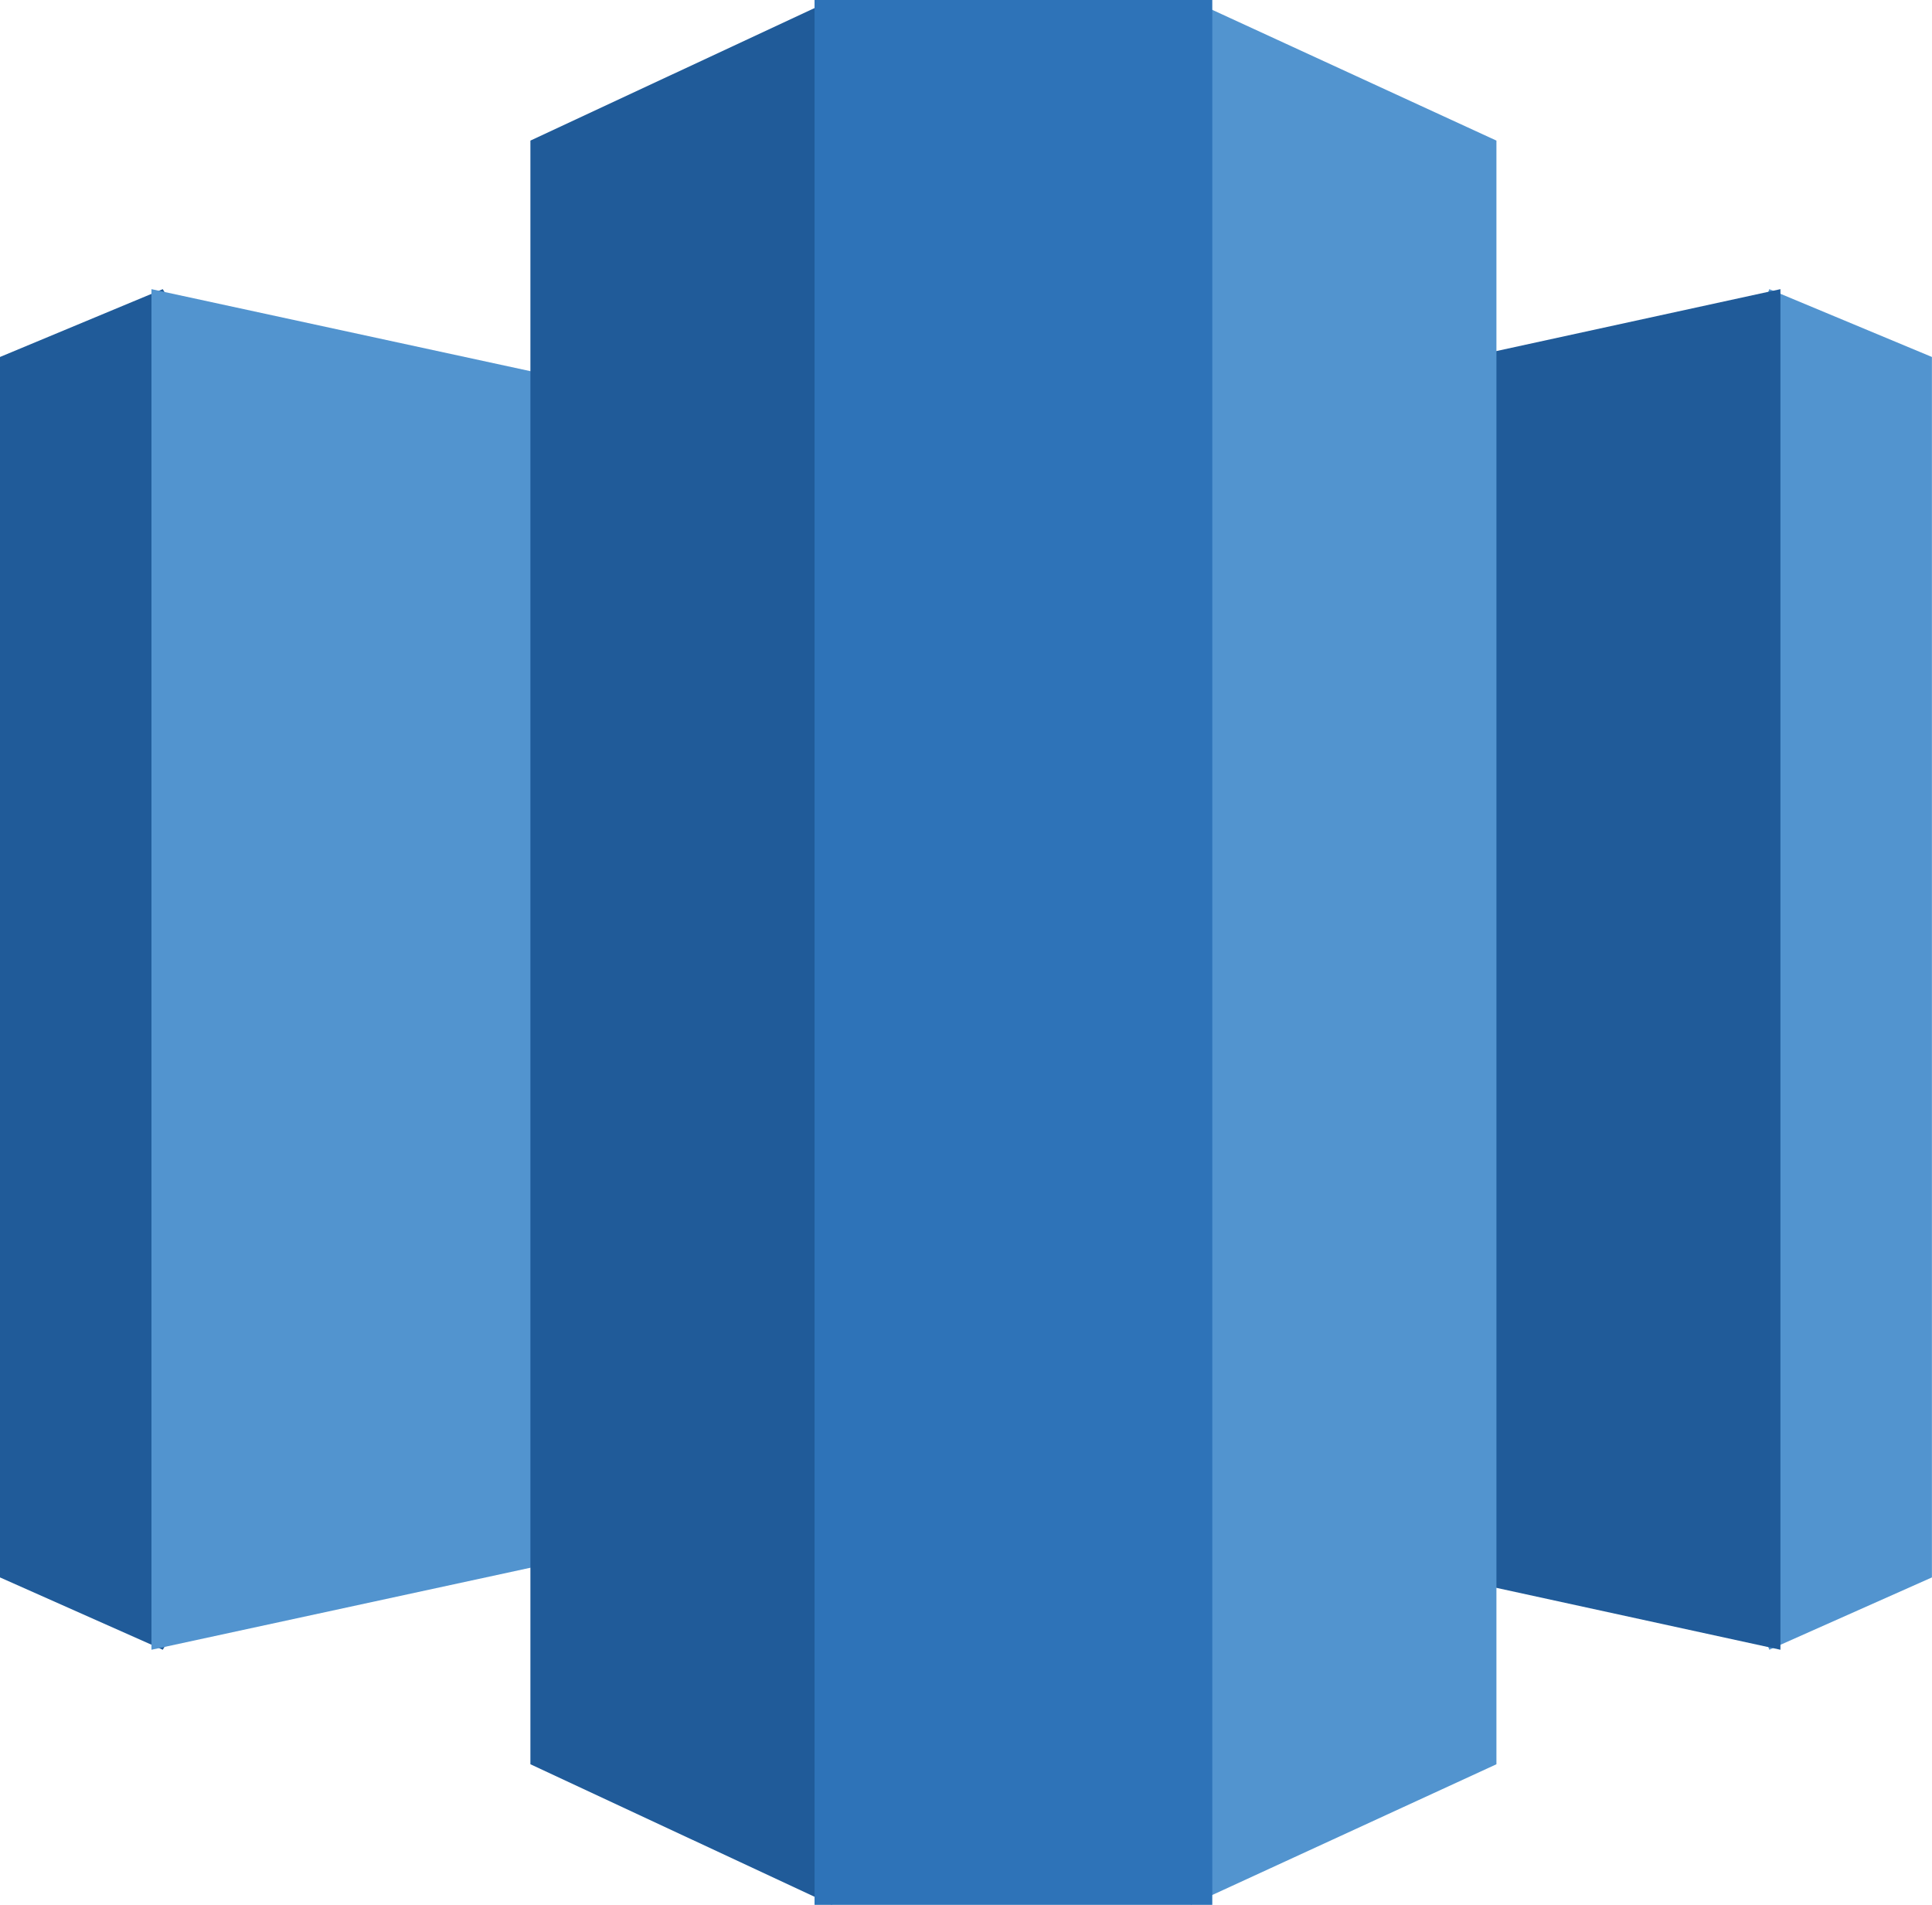
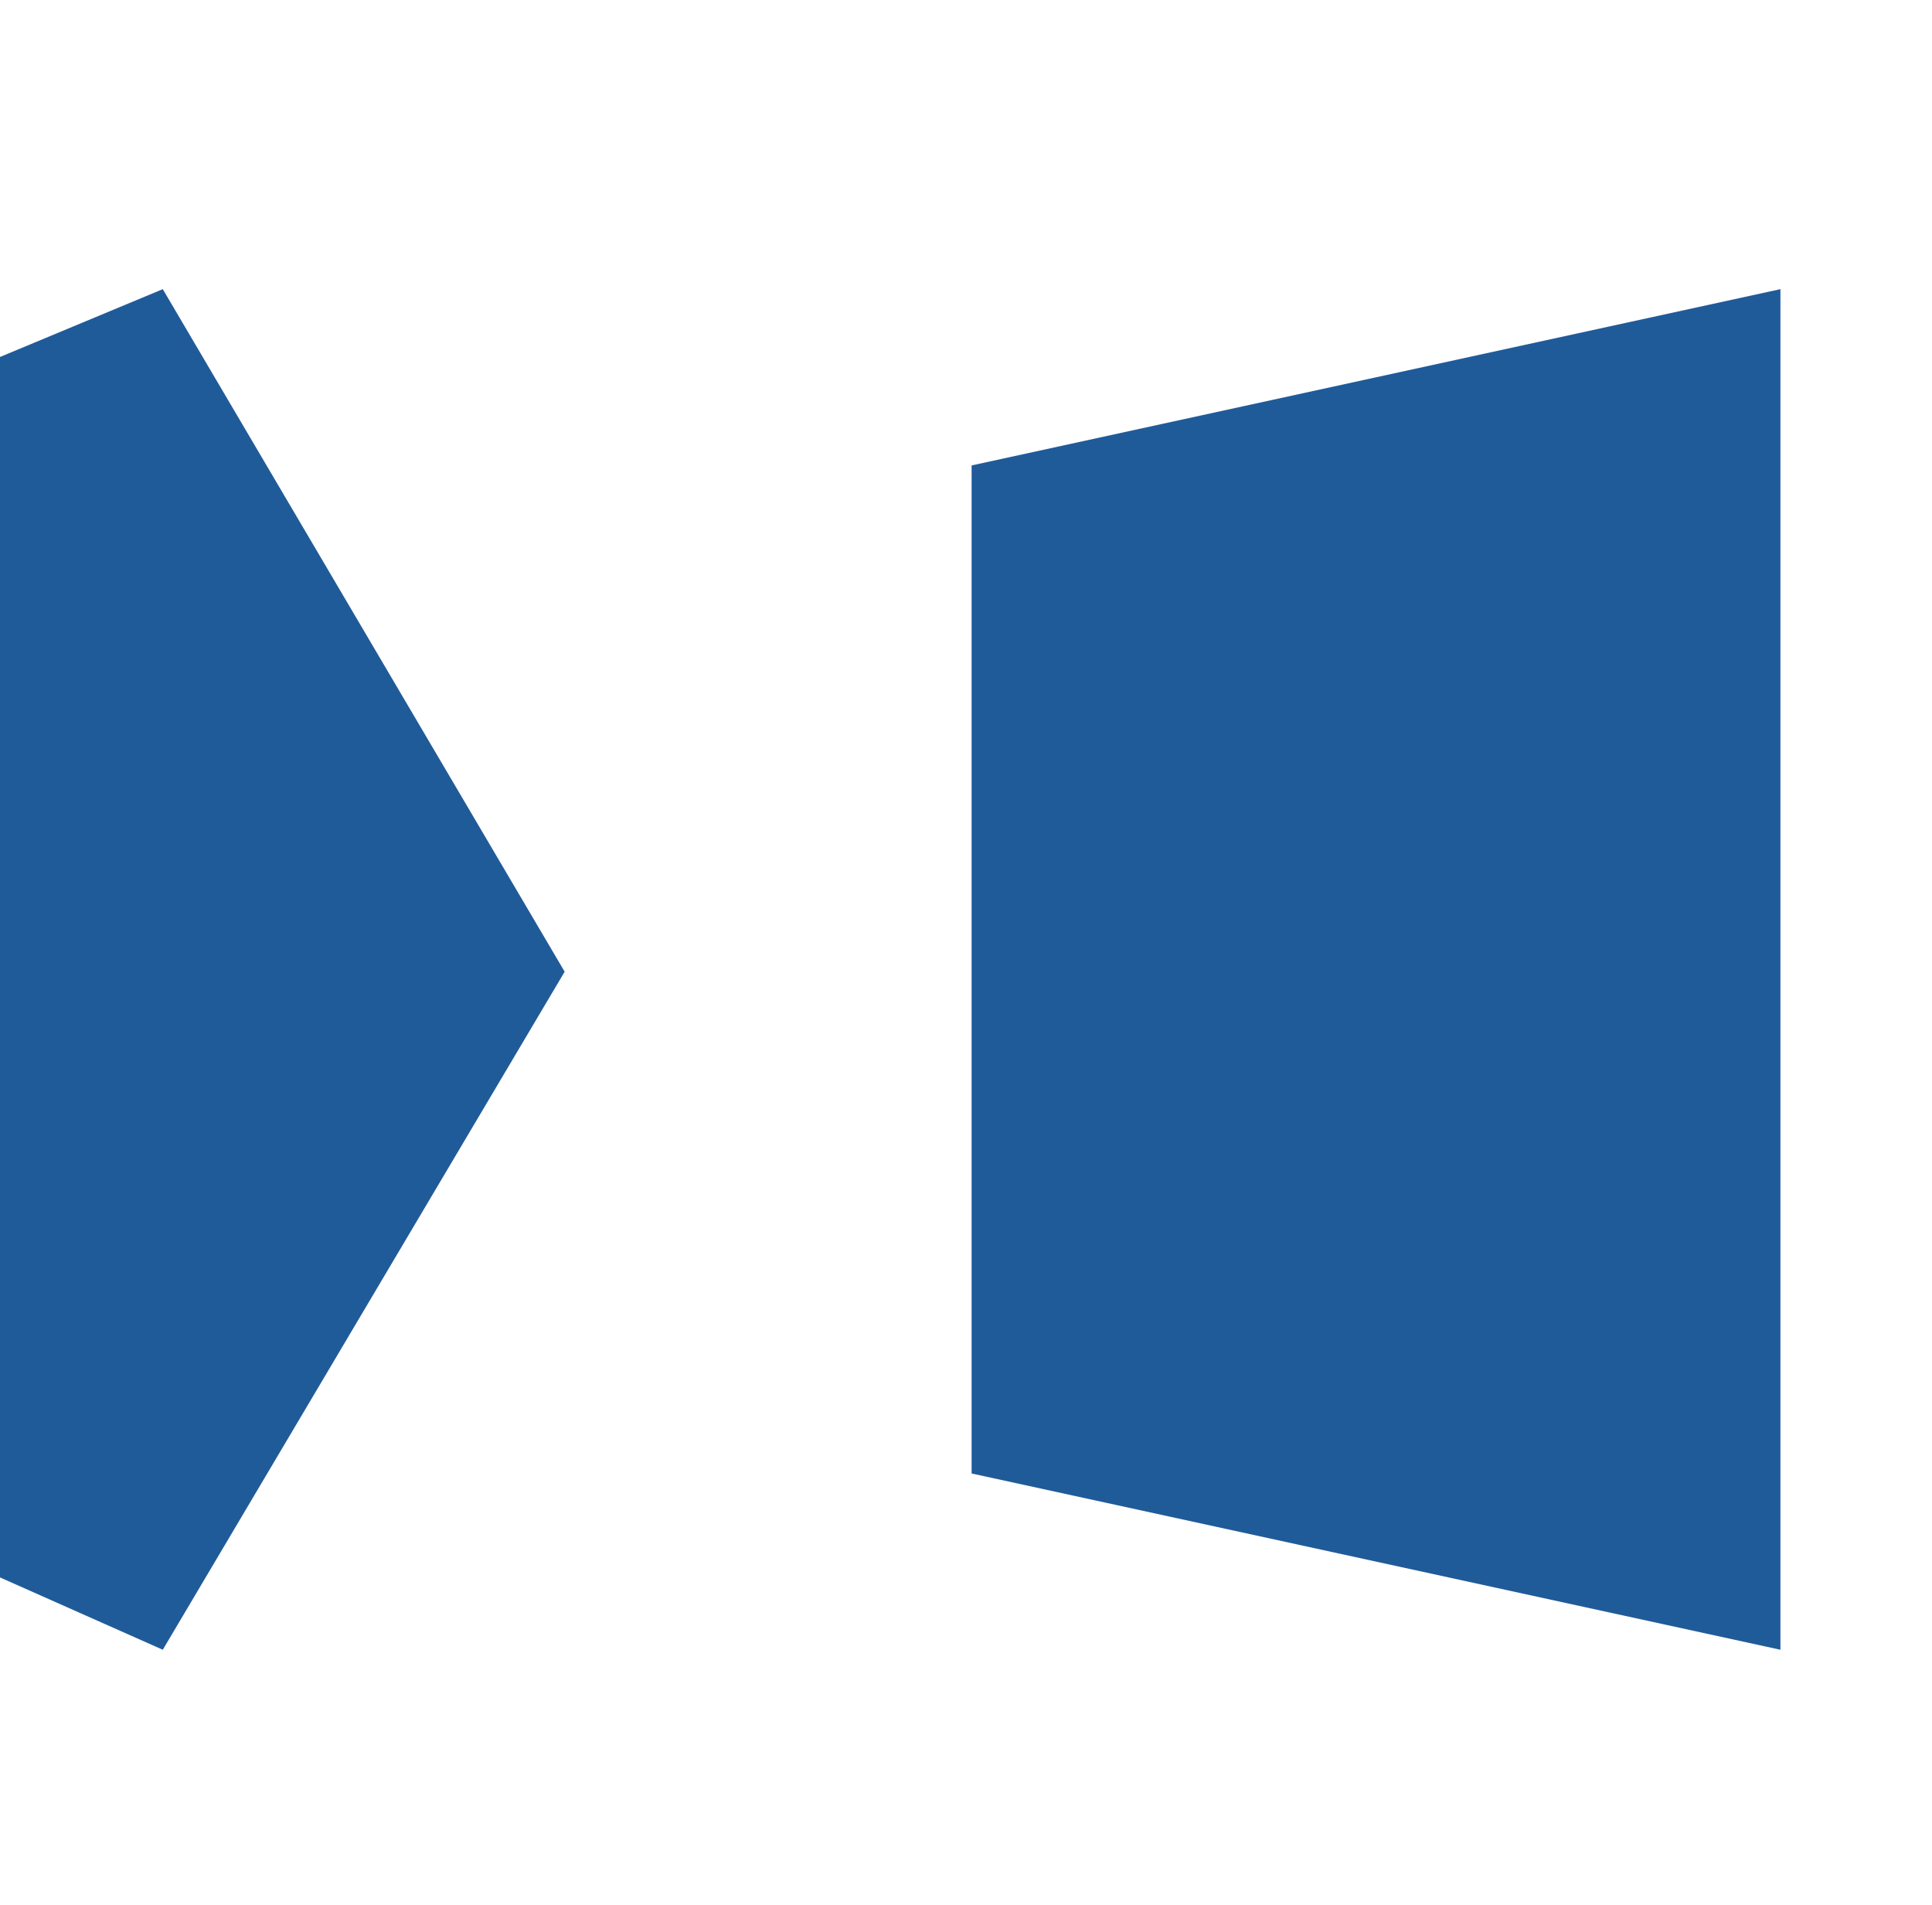
<svg xmlns="http://www.w3.org/2000/svg" width="71" height="70" viewBox="0 0 71 70" fill="none">
  <g id="icon">
-     <path id="Vector" d="M65.021 10.626L70.997 13.118V57.968L65.021 60.626L55.684 35.709L65.021 10.626Z" fill="#5294CF" />
    <path id="Vector_2" fill-rule="evenodd" clip-rule="evenodd" d="M0 13.118L5.982 10.626L20.751 35.709L5.982 60.626L0 57.968V13.118ZM65.43 60.626L35.706 54.148V17.104L65.43 10.626V60.626Z" fill="#205B99" />
-     <path id="Vector_3" d="M35.497 54.148L5.566 60.626V10.626L35.497 17.104V54.148Z" fill="#5294CF" />
-     <path id="Vector_4" d="M43.764 70L54.993 64.834V5.167L43.764 0L32.719 33.333L43.764 70Z" fill="#5294CF" />
-     <path id="Vector_5" d="M30.569 70L19.492 64.834V5.167L30.569 0L40.374 35L30.569 70Z" fill="#205B99" />
-     <path id="Vector_6" d="M29.934 0H44.551V70H29.934V0Z" fill="#2E73B8" />
  </g>
</svg>